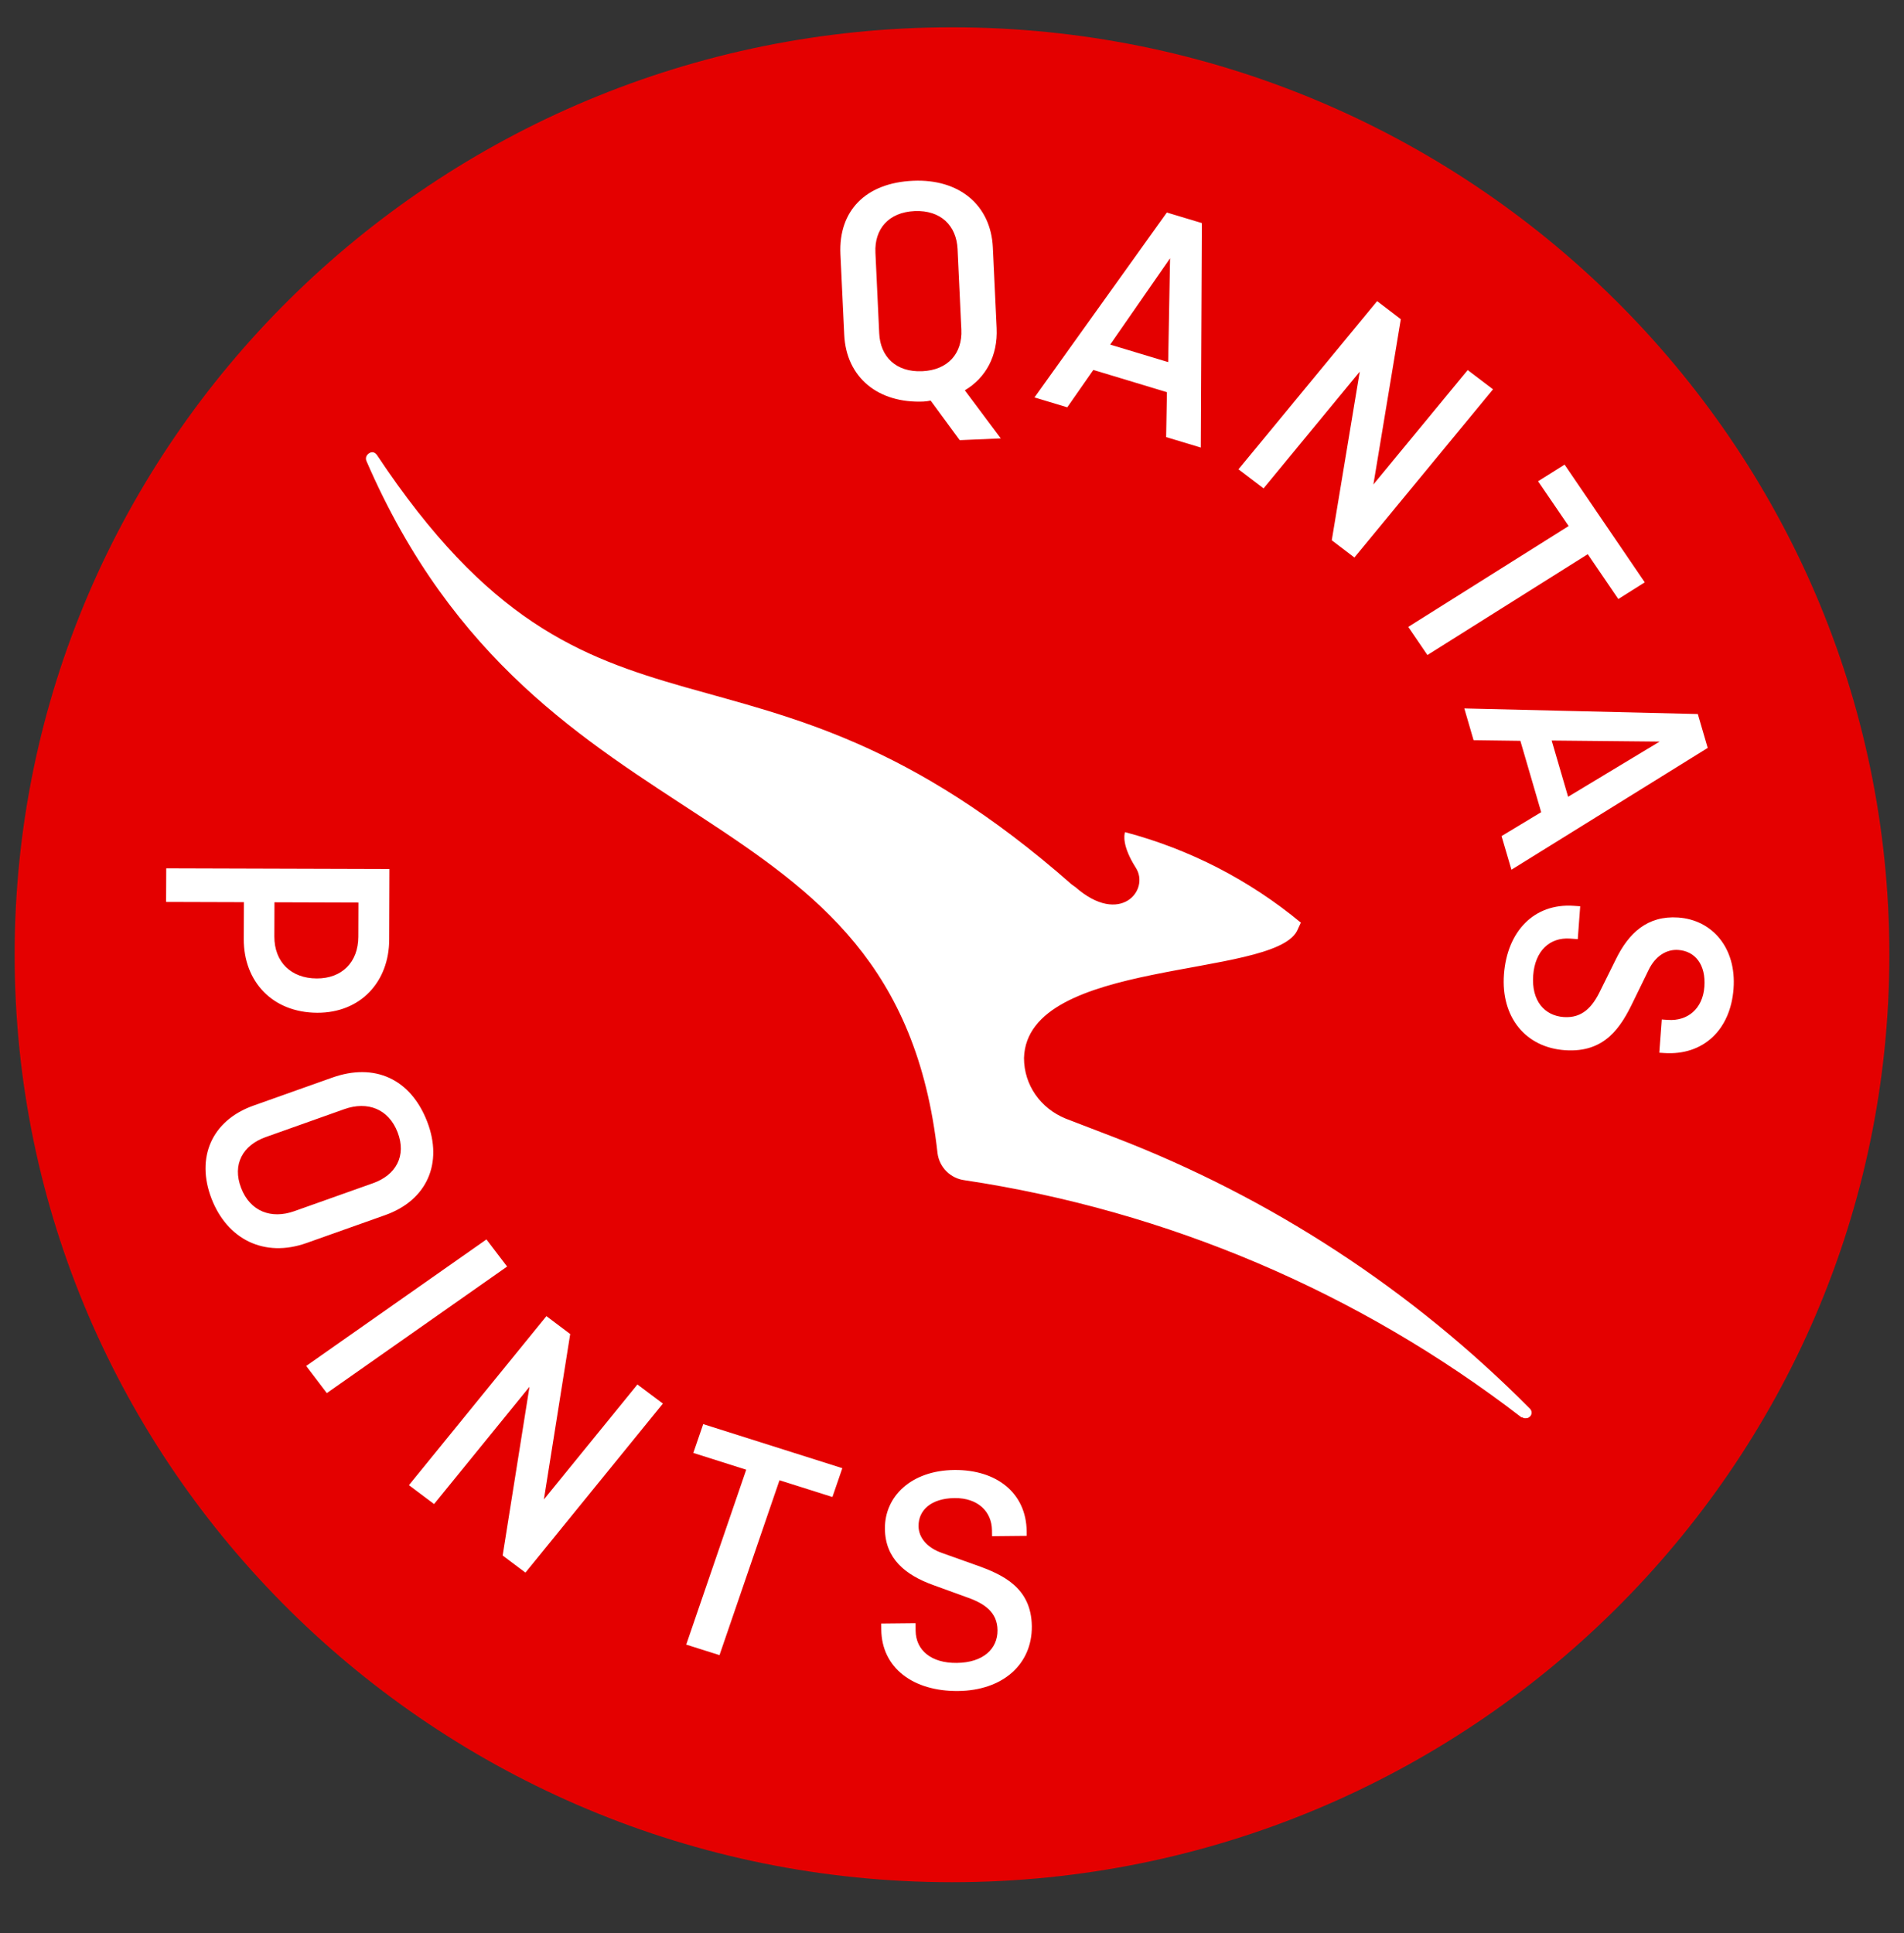
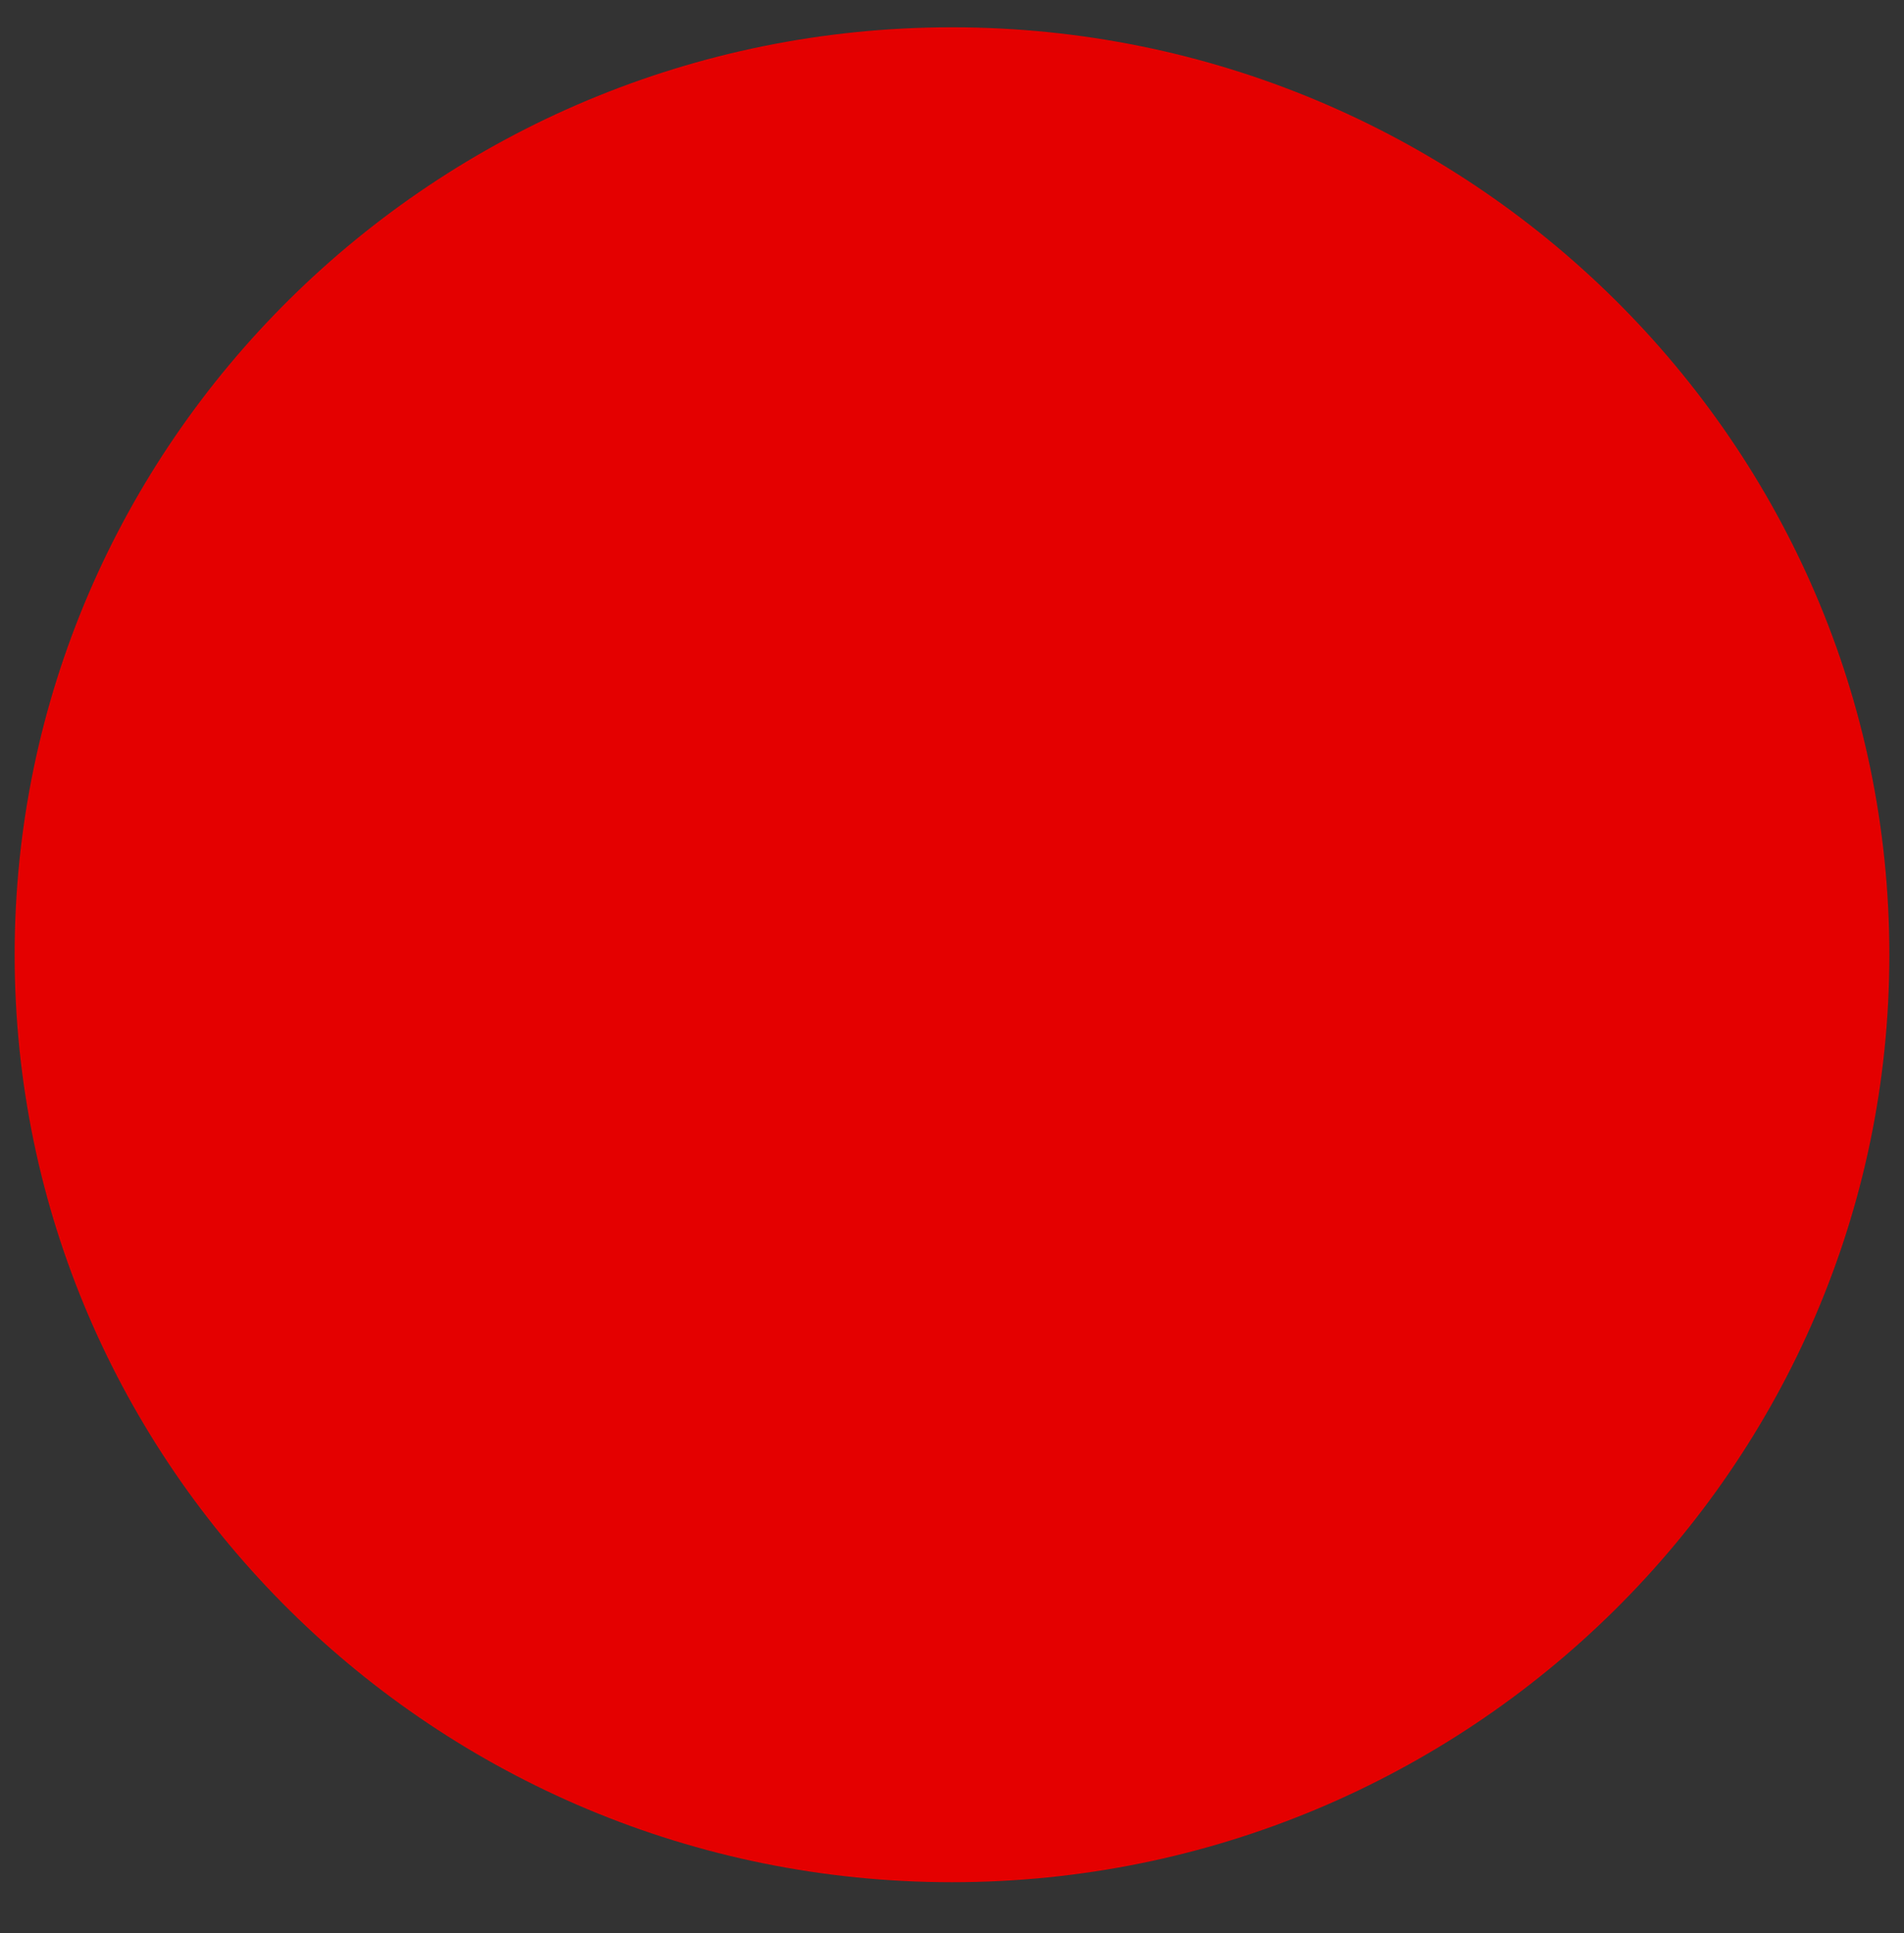
<svg xmlns="http://www.w3.org/2000/svg" width="65" height="66" viewBox="0 0 65 66" fill="none">
  <rect x="0" y="0" width="65" height="66" fill="#333333" stroke="none" />
  <g clip-path="url(#clip0_1184_8122)">
    <path fill-rule="evenodd" clip-rule="evenodd" d="M32.5 64.254C14.855 64.254 0.5 50.05 0.5 32.593C0.5 15.135 14.855 0.932 32.5 0.932C50.145 0.932 64.5 15.135 64.5 32.593C64.5 50.05 50.145 64.254 32.5 64.254Z" fill="#E40000" />
-     <path fill-rule="evenodd" clip-rule="evenodd" d="M30.015 11.375C30.051 12.177 30.588 12.711 31.48 12.673C32.372 12.634 32.857 12.056 32.819 11.255L32.69 8.505C32.653 7.703 32.116 7.168 31.225 7.206C30.332 7.245 29.848 7.823 29.886 8.626L30.015 11.375ZM34.024 11.202C34.068 12.148 33.651 12.902 32.938 13.324L34.165 14.966L32.763 15.026L31.771 13.675C31.691 13.692 31.61 13.703 31.528 13.708C29.987 13.774 28.89 12.896 28.821 11.426L28.691 8.677C28.623 7.207 29.542 6.241 31.176 6.171C32.729 6.104 33.826 6.983 33.895 8.452L34.024 11.202ZM37.9 11.764L39.88 12.361L39.944 8.818L37.9 11.764ZM35.316 13.567L39.834 7.255L41.03 7.615L40.994 15.278L39.81 14.921L39.837 13.388L37.325 12.629L36.435 13.905L35.316 13.567ZM46.237 19.032L45.465 18.443L46.42 12.687L43.136 16.672L42.28 16.021L47.013 10.28L47.822 10.897L46.886 16.538L50.105 12.633L50.97 13.29L46.237 19.032ZM53.413 15.861L56.15 19.88L55.247 20.449L54.204 18.919L48.73 22.361L48.076 21.401L53.551 17.958L52.508 16.429L53.413 15.861ZM52.972 25.28L53.533 27.2L56.658 25.316L52.972 25.28ZM49.99 24.185L57.961 24.375L58.299 25.532L51.598 29.69L51.261 28.542L52.614 27.726L51.903 25.29L50.306 25.269L49.99 24.185ZM56.73 34.803L56.938 34.817C57.609 34.865 58.13 34.441 58.185 33.685C58.241 32.929 57.869 32.468 57.291 32.429C56.896 32.402 56.507 32.632 56.273 33.13L55.751 34.2C55.34 35.054 54.797 35.946 53.43 35.852C52.077 35.759 51.235 34.719 51.343 33.262C51.452 31.795 52.372 30.829 53.725 30.923L53.946 30.938L53.863 32.06L53.597 32.041C52.903 31.994 52.403 32.463 52.341 33.297C52.277 34.164 52.728 34.675 53.386 34.72C54.012 34.763 54.365 34.385 54.642 33.8L55.161 32.753C55.599 31.855 56.238 31.25 57.291 31.322C58.447 31.401 59.285 32.353 59.181 33.753C59.078 35.142 58.162 36.04 56.808 35.948L56.646 35.937L56.73 34.803ZM12.236 30.811L9.37 30.802L9.366 31.971C9.364 32.842 9.942 33.4 10.812 33.402C11.67 33.406 12.229 32.85 12.232 31.98L12.236 30.811ZM13.295 29.666L13.287 32.072C13.283 33.522 12.305 34.578 10.831 34.573C9.3 34.568 8.318 33.506 8.322 32.058L8.327 30.798L5.67 30.79L5.675 29.643L13.295 29.666ZM9.072 38.817C8.289 39.096 7.922 39.749 8.231 40.553C8.541 41.359 9.262 41.625 10.046 41.347L12.733 40.392C13.517 40.115 13.883 39.461 13.575 38.656C13.264 37.85 12.544 37.585 11.759 37.862L9.072 38.817ZM10.464 42.434C9.027 42.944 7.758 42.313 7.219 40.913C6.684 39.522 7.221 38.251 8.658 37.741L11.346 36.786C12.782 36.276 14.019 36.822 14.586 38.297C15.125 39.698 14.588 40.969 13.152 41.48L10.464 42.434ZM11.157 47.558L10.452 46.631L16.607 42.311L17.312 43.237L11.157 47.558ZM17.938 53.685L17.16 53.101L18.076 47.341L14.819 51.345L13.96 50.7L18.654 44.93L19.466 45.541L18.568 51.188L21.761 47.263L22.63 47.915L17.938 53.685ZM24.007 48.616L28.756 50.12L28.418 51.104L26.611 50.532L24.563 56.502L23.427 56.143L25.475 50.172L23.669 49.6L24.007 48.616ZM33.868 52.442L33.865 52.242C33.858 51.596 33.377 51.132 32.589 51.141C31.8 51.149 31.352 51.544 31.358 52.101C31.362 52.48 31.633 52.833 32.168 53.018L33.321 53.429C34.242 53.754 35.209 54.201 35.225 55.515C35.239 56.819 34.228 57.711 32.709 57.727C31.177 57.742 30.101 56.94 30.086 55.635L30.083 55.424L31.256 55.412L31.258 55.668C31.266 56.337 31.791 56.778 32.662 56.768C33.567 56.758 34.061 56.286 34.054 55.65C34.047 55.048 33.627 54.741 32.998 54.524L31.867 54.113C30.9 53.766 30.221 53.204 30.21 52.191C30.198 51.077 31.116 50.197 32.578 50.182C34.028 50.168 35.035 50.971 35.049 52.275L35.05 52.43L33.868 52.442ZM51.973 48.384C52.005 48.415 52.038 48.415 52.071 48.415C52.137 48.415 52.17 48.415 52.237 48.352C52.269 48.317 52.287 48.272 52.287 48.225C52.287 48.177 52.269 48.132 52.237 48.097C48.215 44.037 43.376 40.877 38.042 38.825L36.384 38.188C35.522 37.837 34.958 37.041 34.958 36.117C35.058 32.708 43.416 33.409 44.277 31.784L44.41 31.497C42.657 30.044 40.608 28.989 38.407 28.407C38.374 28.503 38.307 28.885 38.772 29.618C39.27 30.382 38.241 31.624 36.716 30.286L36.583 30.191C25.507 20.442 20.399 26.878 12.87 15.535C12.803 15.441 12.704 15.407 12.604 15.471C12.505 15.535 12.472 15.63 12.505 15.726C18.442 29.458 30.58 26.559 32.006 39.367C32.036 39.602 32.144 39.821 32.312 39.988C32.48 40.156 32.7 40.262 32.935 40.291C39.854 41.33 46.394 44.115 51.937 48.383H51.97L51.973 48.384Z" fill="white" />
  </g>
  <defs>
    <clipPath id="clip0_1184_8122">
      <rect width="64" height="65.185" fill="white" transform="translate(0.5)" />
    </clipPath>
  </defs>
</svg>